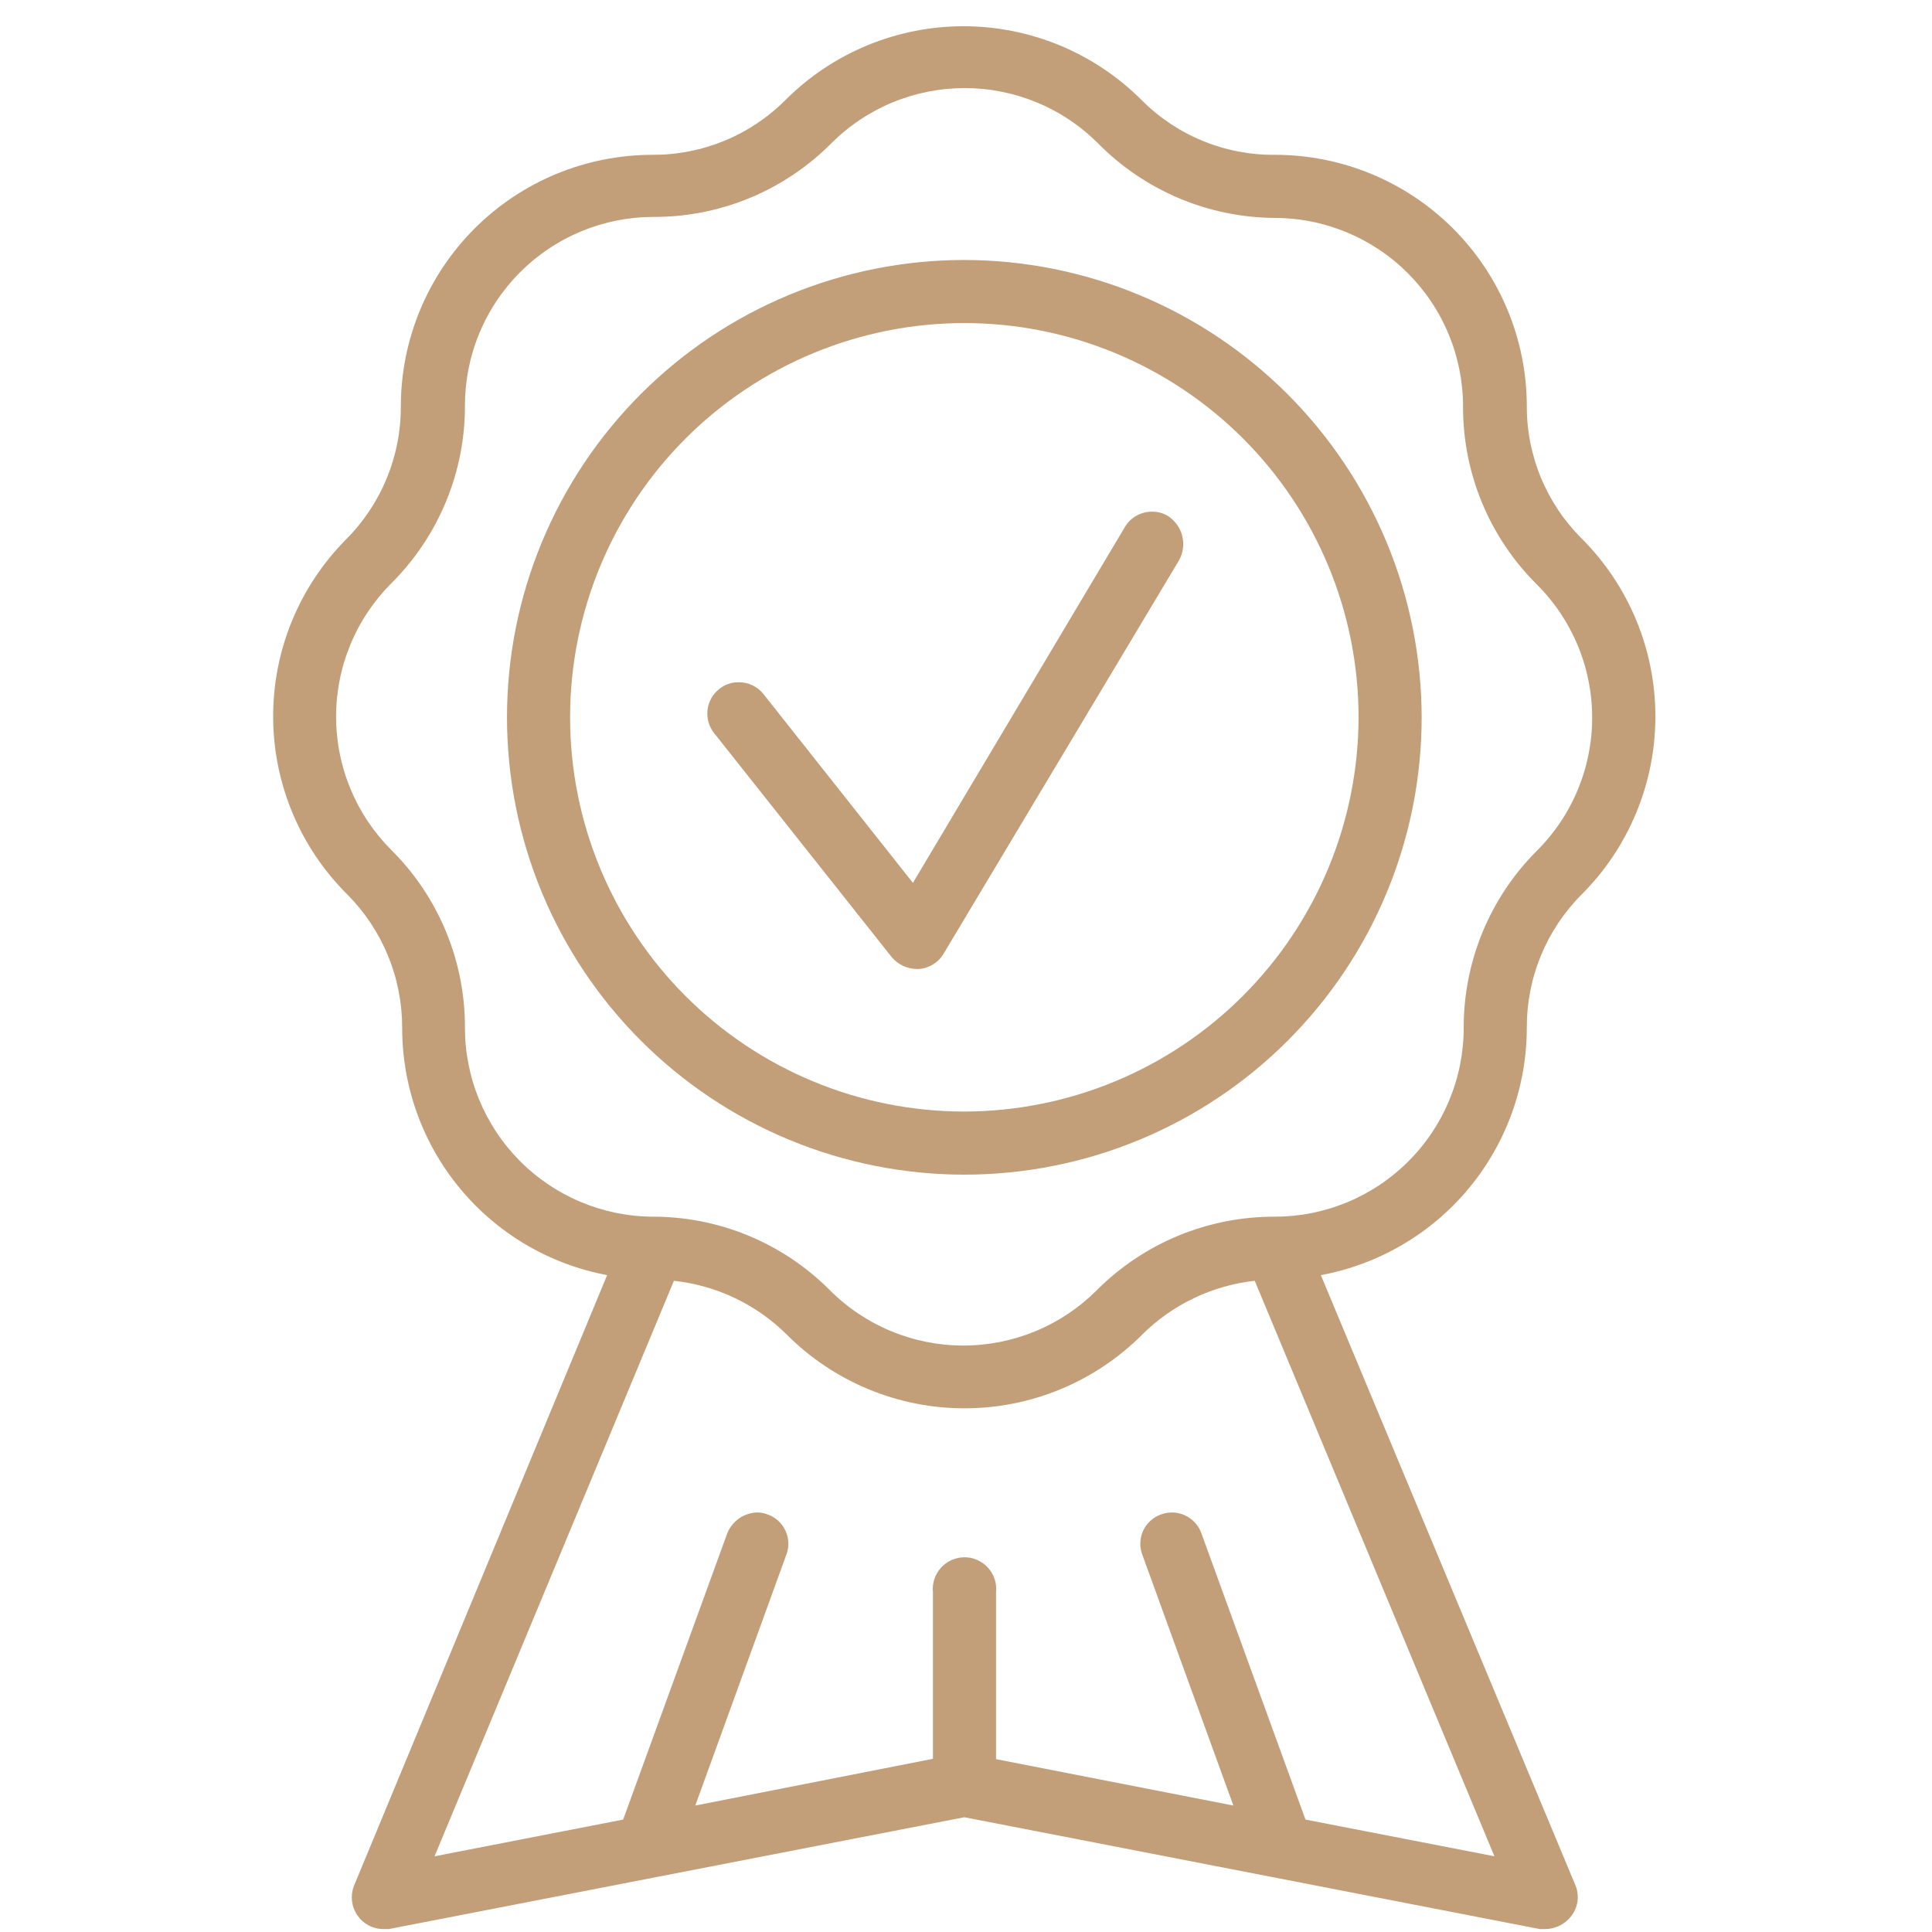
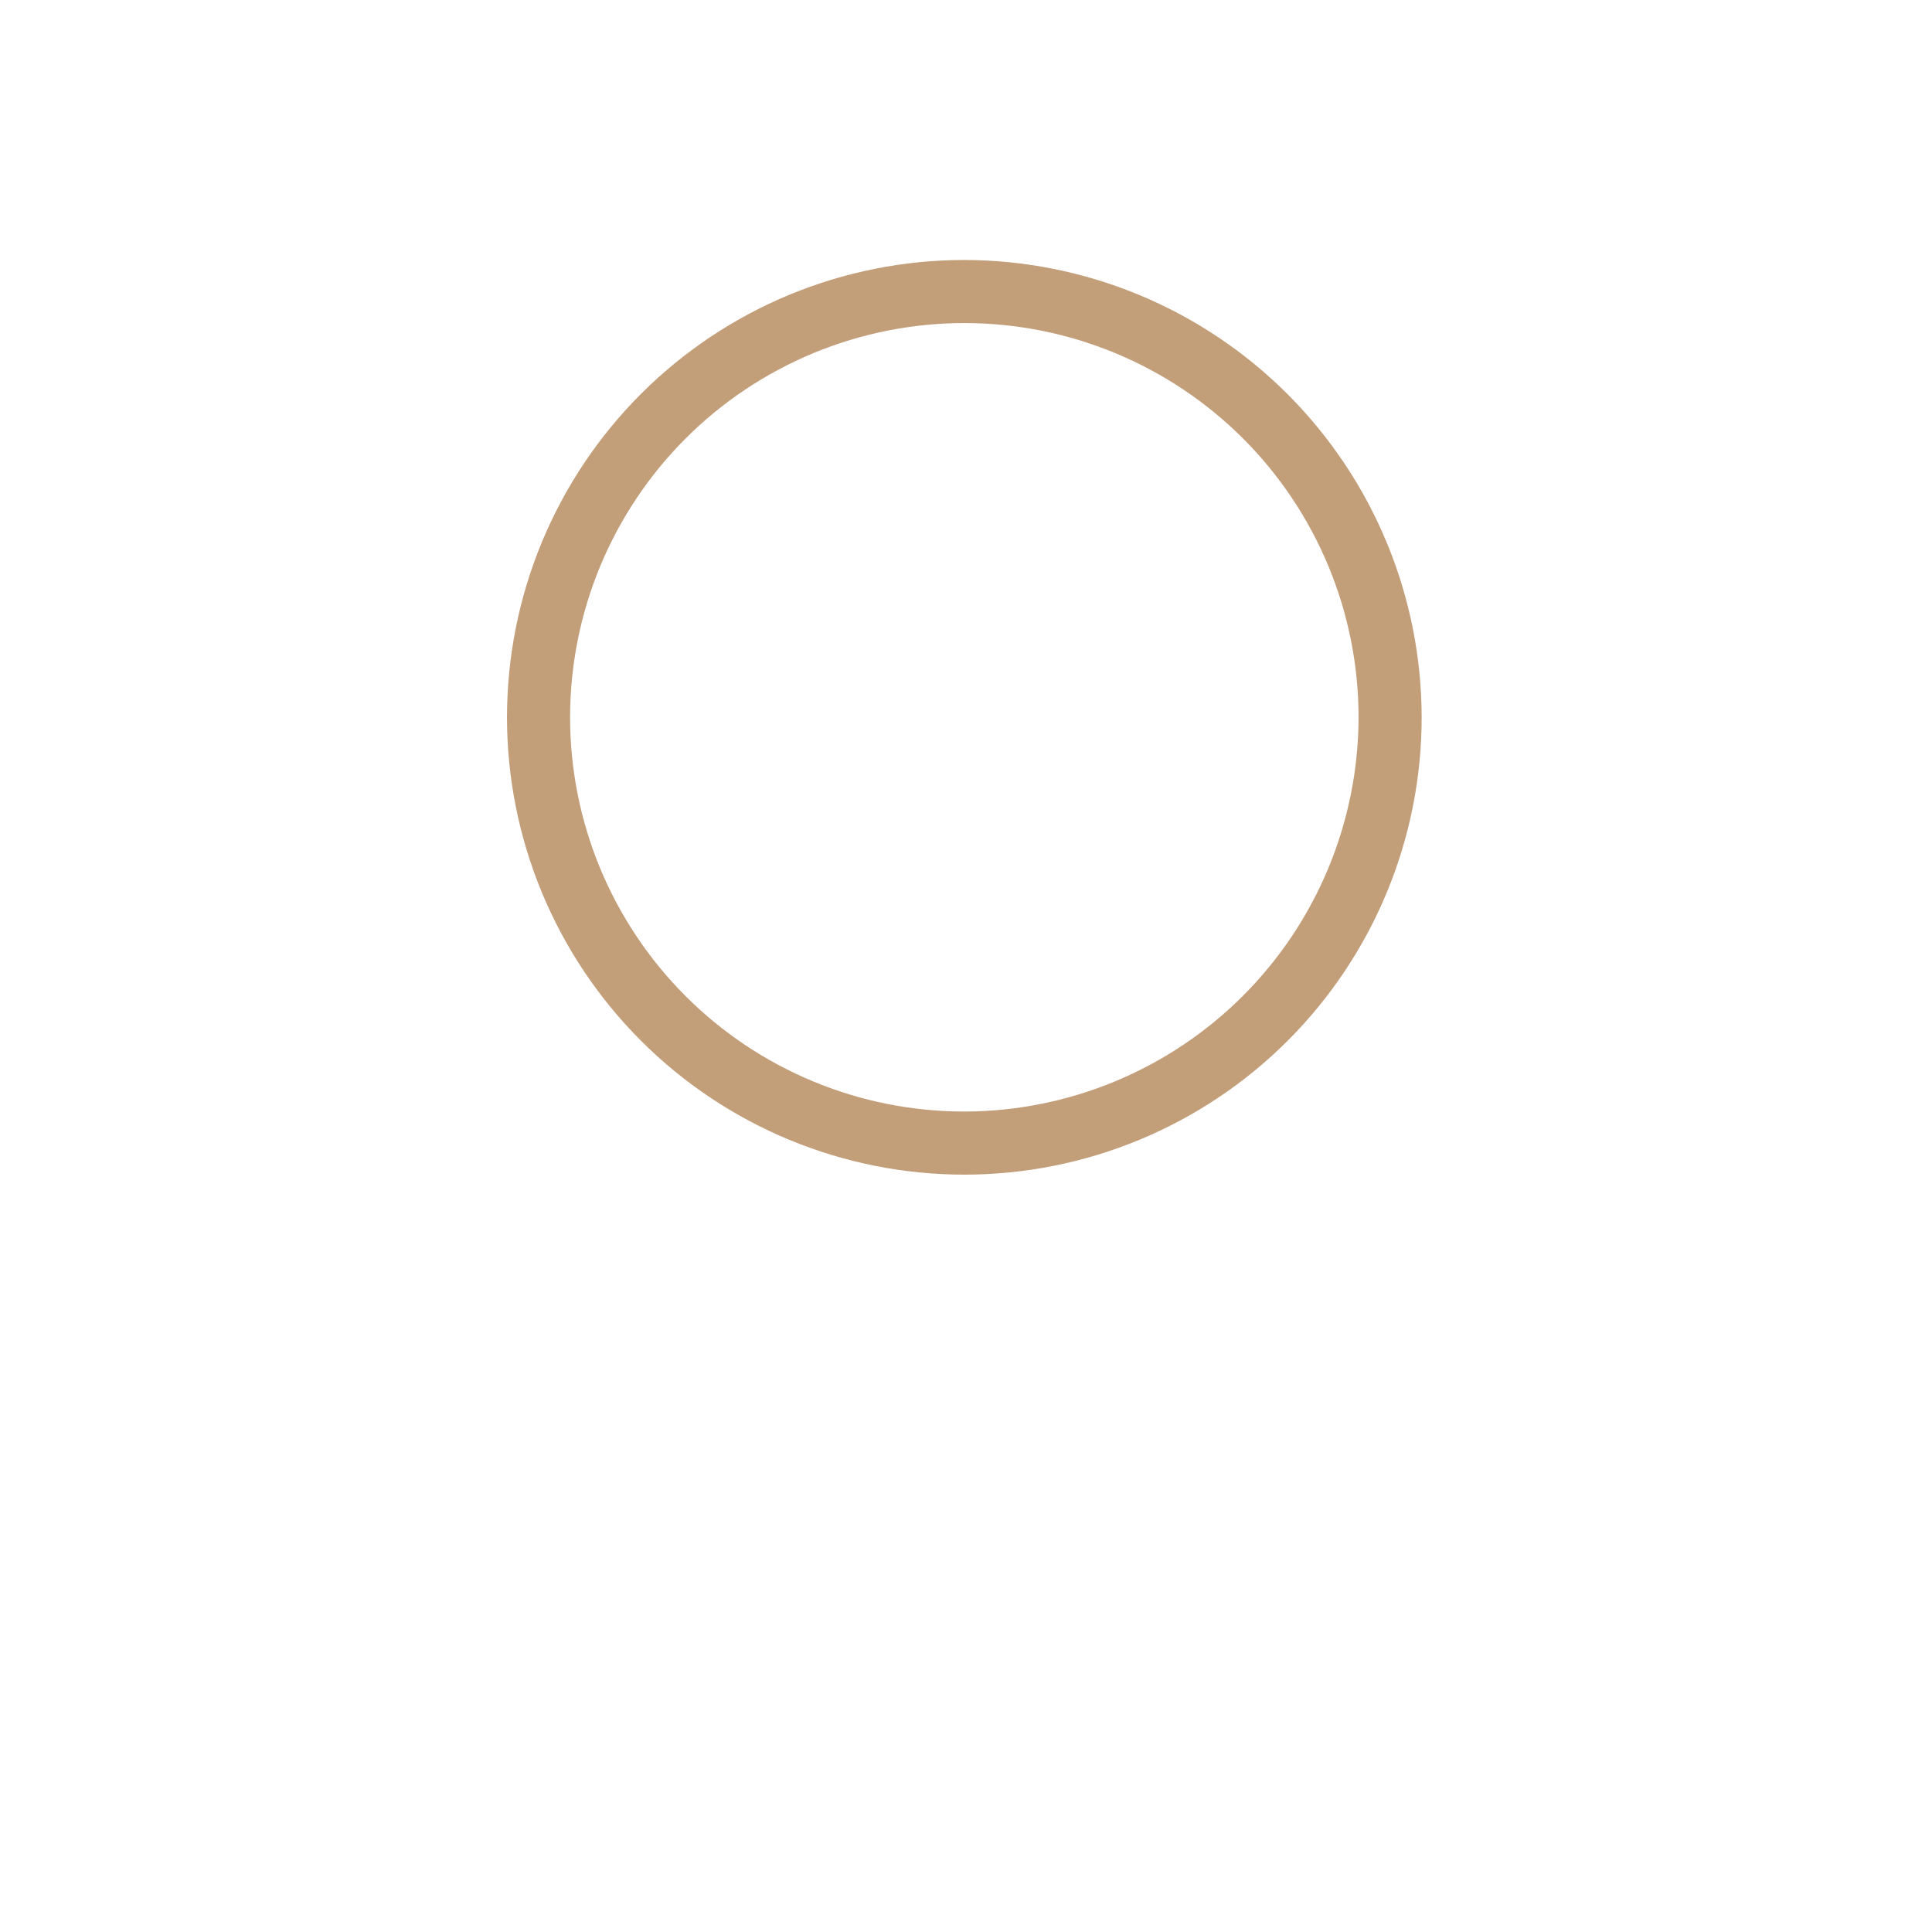
<svg xmlns="http://www.w3.org/2000/svg" width="1024" zoomAndPan="magnify" viewBox="0 0 768 768" height="1024" preserveAspectRatio="xMidYMid meet" version="1.0">
-   <path fill="#c29e79" d="M 606.93 408.551 C 606.918 406.09 607.027 403.637 607.258 401.191 C 607.492 398.742 607.844 396.312 608.312 393.902 C 608.785 391.488 609.375 389.105 610.086 386.754 C 610.793 384.398 611.617 382.086 612.555 379.812 C 613.492 377.543 614.539 375.32 615.695 373.152 C 616.852 370.984 618.113 368.879 619.48 366.832 C 620.848 364.789 622.309 362.82 623.871 360.922 C 625.434 359.023 627.082 357.203 628.824 355.469 C 629.98 354.312 631.105 353.129 632.199 351.914 C 633.297 350.703 634.363 349.465 635.398 348.199 C 636.434 346.934 637.438 345.645 638.41 344.328 C 639.383 343.016 640.324 341.68 641.23 340.32 C 642.137 338.957 643.012 337.578 643.852 336.172 C 644.691 334.77 645.496 333.348 646.266 331.906 C 647.035 330.465 647.766 329.004 648.465 327.523 C 649.164 326.047 649.824 324.551 650.449 323.039 C 651.074 321.531 651.66 320.004 652.211 318.465 C 652.762 316.926 653.273 315.371 653.746 313.809 C 654.223 312.242 654.656 310.668 655.055 309.082 C 655.449 307.496 655.809 305.902 656.125 304.297 C 656.445 302.695 656.723 301.082 656.961 299.465 C 657.203 297.848 657.402 296.227 657.562 294.602 C 657.723 292.973 657.84 291.344 657.922 289.711 C 658 288.078 658.043 286.441 658.043 284.809 C 658.043 283.172 658 281.539 657.922 279.906 C 657.84 278.273 657.723 276.645 657.562 275.016 C 657.402 273.391 657.203 271.77 656.961 270.148 C 656.723 268.531 656.445 266.922 656.125 265.32 C 655.809 263.715 655.449 262.121 655.055 260.535 C 654.656 258.949 654.223 257.375 653.746 255.809 C 653.273 254.242 652.762 252.691 652.211 251.152 C 651.66 249.613 651.074 248.086 650.449 246.578 C 649.824 245.066 649.164 243.57 648.465 242.094 C 647.766 240.613 647.035 239.152 646.266 237.711 C 645.496 236.27 644.691 234.848 643.852 233.441 C 643.012 232.039 642.137 230.66 641.23 229.297 C 640.324 227.938 639.383 226.602 638.41 225.285 C 637.438 223.973 636.434 222.684 635.398 221.418 C 634.363 220.152 633.297 218.914 632.199 217.703 C 631.105 216.488 629.98 215.305 628.824 214.148 C 627.078 212.418 625.422 210.602 623.855 208.707 C 622.289 206.812 620.82 204.844 619.449 202.801 C 618.082 200.758 616.816 198.652 615.656 196.484 C 614.5 194.316 613.449 192.094 612.512 189.82 C 611.574 187.547 610.75 185.234 610.047 182.879 C 609.34 180.523 608.75 178.137 608.281 175.723 C 607.812 173.309 607.465 170.879 607.238 168.43 C 607.012 165.98 606.91 163.527 606.93 161.066 C 606.922 159.434 606.871 157.801 606.781 156.172 C 606.695 154.539 606.566 152.914 606.398 151.289 C 606.23 149.664 606.02 148.043 605.773 146.43 C 605.527 144.816 605.238 143.207 604.914 141.605 C 604.586 140.008 604.223 138.414 603.816 136.832 C 603.414 135.25 602.969 133.68 602.488 132.117 C 602.008 130.559 601.488 129.008 600.93 127.473 C 600.375 125.938 599.781 124.418 599.148 122.91 C 598.516 121.406 597.848 119.914 597.145 118.441 C 596.441 116.969 595.699 115.512 594.922 114.074 C 594.148 112.637 593.336 111.219 592.492 109.824 C 591.648 108.426 590.77 107.047 589.855 105.695 C 588.941 104.34 587.996 103.008 587.02 101.699 C 586.043 100.391 585.031 99.109 583.992 97.848 C 582.953 96.59 581.879 95.359 580.781 94.152 C 579.68 92.945 578.547 91.766 577.391 90.613 C 576.23 89.465 575.043 88.34 573.832 87.25 C 572.617 86.156 571.379 85.094 570.113 84.062 C 568.848 83.027 567.555 82.027 566.242 81.059 C 564.926 80.09 563.59 79.152 562.227 78.25 C 560.867 77.348 559.484 76.477 558.082 75.641 C 556.68 74.805 555.258 74.004 553.812 73.238 C 552.371 72.473 550.91 71.742 549.434 71.047 C 547.953 70.352 546.461 69.691 544.949 69.07 C 543.438 68.449 541.914 67.867 540.375 67.32 C 538.836 66.773 537.285 66.262 535.723 65.793 C 534.156 65.32 532.582 64.891 530.996 64.496 C 529.41 64.102 527.816 63.746 526.215 63.43 C 524.613 63.117 523.004 62.84 521.387 62.602 C 519.773 62.367 518.152 62.168 516.523 62.012 C 514.898 61.852 513.27 61.734 511.641 61.656 C 510.008 61.578 508.375 61.543 506.742 61.543 C 504.281 61.562 501.828 61.461 499.379 61.234 C 496.934 61.008 494.5 60.66 492.086 60.191 C 489.672 59.723 487.289 59.137 484.934 58.43 C 482.578 57.723 480.262 56.898 477.988 55.961 C 475.715 55.023 473.496 53.977 471.328 52.816 C 469.156 51.656 467.051 50.391 465.012 49.023 C 462.969 47.652 461 46.184 459.102 44.617 C 457.207 43.055 455.395 41.395 453.664 39.648 C 452.504 38.496 451.32 37.367 450.109 36.273 C 448.895 35.176 447.656 34.109 446.391 33.074 C 445.125 32.039 443.836 31.035 442.523 30.062 C 441.207 29.09 439.871 28.148 438.512 27.242 C 437.152 26.336 435.77 25.461 434.367 24.621 C 432.965 23.785 431.539 22.98 430.098 22.211 C 428.656 21.441 427.195 20.707 425.719 20.008 C 424.238 19.309 422.746 18.648 421.234 18.023 C 419.723 17.398 418.199 16.812 416.656 16.262 C 415.117 15.711 413.566 15.199 412 14.727 C 410.438 14.254 408.859 13.816 407.273 13.422 C 405.688 13.023 404.094 12.668 402.492 12.348 C 400.887 12.031 399.277 11.75 397.66 11.512 C 396.043 11.27 394.422 11.07 392.793 10.91 C 391.168 10.75 389.535 10.633 387.902 10.551 C 386.27 10.473 384.637 10.43 383 10.43 C 381.367 10.43 379.734 10.473 378.102 10.551 C 376.469 10.633 374.836 10.75 373.211 10.91 C 371.582 11.07 369.961 11.27 368.344 11.512 C 366.727 11.75 365.117 12.031 363.512 12.348 C 361.91 12.668 360.312 13.023 358.727 13.422 C 357.141 13.816 355.566 14.254 354 14.727 C 352.438 15.199 350.883 15.711 349.344 16.262 C 347.805 16.812 346.281 17.398 344.77 18.023 C 343.258 18.648 341.766 19.309 340.285 20.008 C 338.809 20.707 337.348 21.441 335.902 22.211 C 334.461 22.98 333.039 23.785 331.637 24.621 C 330.234 25.461 328.852 26.336 327.492 27.242 C 326.133 28.148 324.793 29.09 323.48 30.062 C 322.164 31.035 320.875 32.039 319.613 33.074 C 318.348 34.109 317.109 35.176 315.895 36.273 C 314.684 37.367 313.496 38.496 312.34 39.648 C 310.605 41.395 308.793 43.047 306.895 44.609 C 304.996 46.176 303.027 47.641 300.984 49.008 C 298.941 50.375 296.836 51.641 294.668 52.797 C 292.5 53.957 290.277 55.004 288.004 55.941 C 285.73 56.879 283.418 57.699 281.062 58.41 C 278.711 59.117 276.324 59.703 273.91 60.176 C 271.5 60.645 269.07 60.996 266.621 61.223 C 264.172 61.453 261.719 61.559 259.262 61.543 C 257.625 61.547 255.992 61.59 254.359 61.672 C 252.727 61.754 251.098 61.875 249.473 62.039 C 247.844 62.199 246.223 62.402 244.605 62.645 C 242.988 62.883 241.379 63.164 239.777 63.484 C 238.172 63.809 236.578 64.168 234.992 64.566 C 233.41 64.965 231.832 65.402 230.27 65.875 C 228.707 66.352 227.156 66.867 225.617 67.418 C 224.078 67.969 222.555 68.559 221.043 69.188 C 219.535 69.812 218.039 70.477 216.562 71.176 C 215.086 71.875 213.625 72.609 212.184 73.383 C 210.742 74.152 209.32 74.961 207.918 75.801 C 206.52 76.641 205.137 77.516 203.777 78.426 C 202.418 79.332 201.086 80.273 199.77 81.25 C 198.457 82.223 197.172 83.23 195.906 84.266 C 194.645 85.305 193.406 86.371 192.195 87.469 C 190.984 88.566 189.801 89.695 188.645 90.848 C 187.488 92.004 186.363 93.188 185.266 94.398 C 184.164 95.609 183.098 96.848 182.062 98.113 C 181.023 99.375 180.02 100.664 179.043 101.977 C 178.07 103.289 177.129 104.625 176.219 105.984 C 175.312 107.344 174.438 108.723 173.594 110.125 C 172.754 111.527 171.949 112.949 171.176 114.391 C 170.406 115.832 169.672 117.289 168.969 118.766 C 168.27 120.246 167.605 121.738 166.98 123.25 C 166.355 124.758 165.766 126.281 165.215 127.82 C 164.66 129.359 164.148 130.91 163.672 132.477 C 163.195 134.039 162.758 135.613 162.359 137.199 C 161.961 138.785 161.602 140.379 161.281 141.98 C 160.961 143.586 160.68 145.195 160.438 146.812 C 160.195 148.426 159.996 150.051 159.832 151.676 C 159.672 153.301 159.547 154.934 159.465 156.566 C 159.383 158.199 159.34 159.832 159.34 161.465 C 159.352 163.926 159.242 166.375 159.008 168.824 C 158.777 171.27 158.426 173.699 157.953 176.113 C 157.48 178.523 156.891 180.906 156.184 183.262 C 155.477 185.617 154.652 187.93 153.715 190.203 C 152.777 192.473 151.73 194.695 150.574 196.863 C 149.414 199.031 148.156 201.137 146.789 203.18 C 145.422 205.223 143.957 207.195 142.398 209.094 C 140.836 210.992 139.184 212.809 137.445 214.547 C 136.297 215.703 135.18 216.891 134.09 218.102 C 133.004 219.316 131.945 220.555 130.918 221.82 C 129.887 223.086 128.891 224.375 127.926 225.691 C 126.961 227.004 126.031 228.34 125.133 229.703 C 124.23 231.062 123.367 232.441 122.535 233.844 C 121.703 235.246 120.906 236.668 120.145 238.109 C 119.383 239.551 118.656 241.012 117.969 242.488 C 117.277 243.965 116.625 245.457 116.008 246.965 C 115.391 248.473 114.809 249.996 114.266 251.535 C 113.723 253.07 113.219 254.621 112.754 256.184 C 112.285 257.746 111.859 259.32 111.469 260.902 C 111.078 262.484 110.73 264.074 110.418 265.676 C 110.105 267.277 109.836 268.883 109.602 270.496 C 109.367 272.109 109.176 273.73 109.023 275.352 C 108.871 276.977 108.754 278.602 108.684 280.23 C 108.609 281.859 108.574 283.488 108.582 285.117 C 108.586 286.746 108.633 288.375 108.719 290.004 C 108.805 291.633 108.93 293.258 109.098 294.879 C 109.262 296.5 109.469 298.117 109.711 299.73 C 109.957 301.34 110.242 302.945 110.562 304.543 C 110.887 306.141 111.25 307.73 111.652 309.309 C 112.055 310.891 112.492 312.461 112.973 314.02 C 113.449 315.578 113.965 317.121 114.52 318.656 C 115.074 320.188 115.664 321.707 116.293 323.211 C 116.922 324.715 117.586 326.203 118.289 327.676 C 118.988 329.148 119.727 330.602 120.5 332.035 C 121.273 333.473 122.078 334.887 122.922 336.281 C 123.762 337.68 124.641 339.055 125.547 340.406 C 126.457 341.758 127.398 343.09 128.375 344.395 C 129.348 345.703 130.355 346.984 131.391 348.242 C 132.43 349.5 133.496 350.73 134.594 351.938 C 135.691 353.141 136.82 354.32 137.977 355.469 C 141.453 358.957 144.559 362.75 147.289 366.852 C 150.023 370.949 152.328 375.277 154.207 379.832 C 156.082 384.383 157.5 389.078 158.453 393.91 C 159.406 398.742 159.879 403.621 159.871 408.551 C 159.867 411.438 159.988 414.32 160.234 417.195 C 160.48 420.074 160.852 422.934 161.344 425.781 C 161.84 428.625 162.457 431.445 163.195 434.234 C 163.934 437.027 164.793 439.781 165.77 442.5 C 166.746 445.219 167.84 447.887 169.051 450.508 C 170.258 453.133 171.578 455.699 173.012 458.207 C 174.441 460.715 175.98 463.156 177.621 465.531 C 179.266 467.906 181.008 470.203 182.852 472.426 C 184.695 474.652 186.629 476.789 188.656 478.848 C 190.684 480.902 192.797 482.867 194.996 484.738 C 197.195 486.613 199.469 488.387 201.824 490.062 C 204.176 491.738 206.594 493.309 209.082 494.773 C 211.57 496.238 214.117 497.594 216.727 498.84 C 219.332 500.082 221.984 501.211 224.688 502.227 C 227.395 503.242 230.137 504.137 232.918 504.914 C 235.699 505.691 238.508 506.344 241.348 506.879 L 140.629 749.848 C 140.453 750.316 140.309 750.797 140.191 751.281 C 140.074 751.77 139.988 752.262 139.93 752.758 C 139.871 753.254 139.844 753.754 139.844 754.254 C 139.844 754.754 139.875 755.254 139.934 755.75 C 139.996 756.246 140.086 756.738 140.203 757.227 C 140.324 757.711 140.469 758.191 140.645 758.66 C 140.824 759.129 141.023 759.582 141.254 760.027 C 141.484 760.473 141.742 760.902 142.023 761.316 C 142.305 761.73 142.609 762.125 142.938 762.504 C 143.266 762.883 143.617 763.238 143.988 763.574 C 144.359 763.91 144.75 764.223 145.156 764.512 C 145.566 764.801 145.988 765.066 146.43 765.305 C 146.867 765.543 147.32 765.758 147.785 765.941 C 148.25 766.129 148.727 766.285 149.211 766.414 C 149.695 766.543 150.184 766.641 150.68 766.711 C 151.176 766.781 151.672 766.82 152.172 766.832 L 154.562 766.832 L 383.332 722.379 L 612.105 766.832 L 614.492 766.832 C 616.363 766.777 618.141 766.344 619.828 765.535 C 621.516 764.727 622.965 763.609 624.18 762.188 C 624.957 761.289 625.59 760.301 626.082 759.215 C 626.574 758.133 626.902 757.004 627.066 755.828 C 627.23 754.652 627.227 753.473 627.051 752.301 C 626.875 751.125 626.539 749.996 626.039 748.918 L 525.055 506.879 C 527.898 506.352 530.719 505.703 533.508 504.934 C 536.297 504.164 539.047 503.273 541.762 502.266 C 544.473 501.254 547.137 500.133 549.75 498.891 C 552.367 497.652 554.922 496.301 557.418 494.836 C 559.918 493.375 562.348 491.809 564.707 490.137 C 567.07 488.465 569.355 486.691 571.562 484.82 C 573.77 482.949 575.895 480.984 577.93 478.93 C 579.969 476.875 581.914 474.734 583.766 472.512 C 585.617 470.289 587.367 467.988 589.02 465.613 C 590.672 463.234 592.219 460.793 593.66 458.281 C 595.098 455.773 596.43 453.203 597.645 450.578 C 598.863 447.953 599.965 445.281 600.949 442.559 C 601.934 439.84 602.801 437.082 603.547 434.285 C 604.293 431.488 604.918 428.664 605.418 425.812 C 605.918 422.965 606.297 420.098 606.547 417.215 C 606.801 414.332 606.926 411.441 606.93 408.551 Z M 506.742 483.656 C 503.469 483.645 500.199 483.797 496.938 484.109 C 493.68 484.422 490.441 484.895 487.23 485.527 C 484.016 486.156 480.84 486.945 477.703 487.891 C 474.57 488.836 471.488 489.934 468.461 491.184 C 465.434 492.434 462.477 493.828 459.586 495.371 C 456.695 496.914 453.891 498.594 451.164 500.41 C 448.441 502.23 445.812 504.18 443.281 506.258 C 440.75 508.336 438.328 510.531 436.016 512.848 C 435.145 513.719 434.258 514.566 433.348 515.395 C 432.438 516.219 431.508 517.023 430.559 517.805 C 429.609 518.586 428.645 519.344 427.656 520.074 C 426.672 520.809 425.668 521.516 424.645 522.199 C 423.625 522.883 422.586 523.543 421.535 524.176 C 420.48 524.809 419.41 525.414 418.328 525.992 C 417.246 526.574 416.148 527.129 415.035 527.652 C 413.926 528.18 412.805 528.68 411.668 529.148 C 410.535 529.621 409.387 530.062 408.23 530.477 C 407.074 530.891 405.906 531.277 404.73 531.637 C 403.555 531.992 402.371 532.32 401.18 532.621 C 399.988 532.918 398.789 533.188 397.586 533.43 C 396.379 533.668 395.168 533.879 393.953 534.059 C 392.738 534.238 391.52 534.391 390.297 534.512 C 389.07 534.633 387.848 534.723 386.621 534.781 C 385.391 534.844 384.164 534.875 382.934 534.875 C 381.707 534.875 380.477 534.844 379.25 534.781 C 378.023 534.723 376.797 534.633 375.574 534.512 C 374.352 534.391 373.133 534.238 371.918 534.059 C 370.703 533.879 369.492 533.668 368.285 533.43 C 367.082 533.188 365.883 532.918 364.691 532.621 C 363.5 532.32 362.312 531.992 361.137 531.637 C 359.961 531.277 358.797 530.891 357.641 530.477 C 356.484 530.062 355.336 529.621 354.203 529.148 C 353.066 528.68 351.945 528.18 350.832 527.652 C 349.723 527.129 348.625 526.574 347.543 525.992 C 346.457 525.414 345.391 524.809 344.336 524.176 C 343.285 523.543 342.246 522.883 341.227 522.199 C 340.203 521.516 339.199 520.809 338.215 520.074 C 337.227 519.344 336.258 518.586 335.309 517.805 C 334.359 517.023 333.434 516.219 332.523 515.395 C 331.613 514.566 330.723 513.719 329.855 512.848 C 327.551 510.531 325.133 508.332 322.609 506.254 C 320.082 504.176 317.461 502.227 314.746 500.406 C 312.027 498.59 309.227 496.91 306.344 495.367 C 303.457 493.824 300.504 492.43 297.484 491.18 C 294.461 489.93 291.387 488.832 288.254 487.887 C 285.125 486.941 281.953 486.152 278.746 485.52 C 275.535 484.891 272.305 484.418 269.051 484.105 C 265.793 483.793 262.531 483.645 259.262 483.656 C 258.039 483.645 256.816 483.605 255.598 483.535 C 254.375 483.465 253.16 483.363 251.945 483.234 C 250.727 483.105 249.516 482.945 248.309 482.754 C 247.102 482.566 245.898 482.348 244.703 482.102 C 243.504 481.852 242.316 481.574 241.133 481.27 C 239.949 480.965 238.773 480.629 237.605 480.266 C 236.438 479.902 235.281 479.512 234.133 479.094 C 232.984 478.672 231.848 478.227 230.723 477.75 C 229.598 477.273 228.48 476.773 227.379 476.242 C 226.277 475.711 225.191 475.156 224.117 474.574 C 223.043 473.992 221.984 473.383 220.938 472.746 C 219.895 472.113 218.863 471.453 217.852 470.77 C 216.84 470.086 215.844 469.375 214.867 468.641 C 213.887 467.91 212.93 467.152 211.988 466.371 C 211.047 465.594 210.125 464.789 209.223 463.965 C 208.32 463.141 207.441 462.293 206.582 461.426 C 205.719 460.555 204.883 459.668 204.062 458.758 C 203.246 457.848 202.453 456.922 201.68 455.973 C 200.91 455.027 200.16 454.059 199.438 453.074 C 198.711 452.09 198.012 451.09 197.336 450.07 C 196.66 449.051 196.012 448.016 195.387 446.969 C 194.762 445.918 194.16 444.852 193.586 443.773 C 193.016 442.691 192.469 441.602 191.949 440.492 C 191.43 439.387 190.938 438.27 190.469 437.141 C 190.004 436.008 189.566 434.867 189.16 433.715 C 188.75 432.562 188.367 431.402 188.016 430.234 C 187.66 429.062 187.336 427.883 187.043 426.699 C 186.746 425.512 186.48 424.32 186.242 423.121 C 186.008 421.922 185.801 420.719 185.621 419.508 C 185.441 418.301 185.293 417.086 185.176 415.871 C 185.055 414.652 184.965 413.434 184.906 412.215 C 184.848 410.992 184.816 409.77 184.816 408.551 C 184.828 405.277 184.68 402.016 184.367 398.762 C 184.055 395.504 183.582 392.273 182.953 389.062 C 182.32 385.855 181.531 382.688 180.586 379.555 C 179.641 376.426 178.543 373.348 177.293 370.324 C 176.043 367.305 174.648 364.352 173.105 361.469 C 171.566 358.582 169.883 355.781 168.066 353.066 C 166.246 350.348 164.297 347.727 162.219 345.203 C 160.141 342.676 157.941 340.262 155.625 337.953 C 154.754 337.086 153.906 336.195 153.078 335.289 C 152.254 334.379 151.449 333.449 150.668 332.5 C 149.887 331.551 149.133 330.582 148.398 329.598 C 147.664 328.609 146.957 327.605 146.273 326.586 C 145.59 325.562 144.93 324.527 144.301 323.473 C 143.668 322.418 143.059 321.352 142.48 320.266 C 141.898 319.184 141.348 318.086 140.82 316.977 C 140.293 315.867 139.797 314.742 139.324 313.609 C 138.855 312.473 138.41 311.328 137.996 310.172 C 137.582 309.012 137.195 307.848 136.84 306.672 C 136.48 305.496 136.152 304.312 135.855 303.121 C 135.555 301.926 135.285 300.73 135.047 299.523 C 134.805 298.32 134.594 297.109 134.414 295.895 C 134.234 294.676 134.082 293.457 133.961 292.234 C 133.84 291.012 133.75 289.785 133.691 288.559 C 133.629 287.332 133.602 286.105 133.602 284.875 C 133.602 283.645 133.629 282.418 133.691 281.191 C 133.75 279.961 133.84 278.738 133.961 277.516 C 134.082 276.293 134.234 275.074 134.414 273.855 C 134.594 272.641 134.805 271.43 135.047 270.227 C 135.285 269.02 135.555 267.82 135.855 266.629 C 136.152 265.438 136.48 264.254 136.84 263.078 C 137.195 261.902 137.582 260.734 137.996 259.578 C 138.41 258.422 138.855 257.277 139.324 256.141 C 139.797 255.008 140.293 253.883 140.82 252.773 C 141.348 251.664 141.898 250.566 142.48 249.48 C 143.059 248.398 143.668 247.332 144.301 246.277 C 144.93 245.223 145.59 244.188 146.273 243.164 C 146.957 242.145 147.664 241.141 148.398 240.152 C 149.133 239.168 149.887 238.199 150.668 237.25 C 151.449 236.301 152.254 235.371 153.078 234.461 C 153.906 233.551 154.754 232.664 155.625 231.797 C 157.945 229.484 160.145 227.062 162.227 224.531 C 164.305 222.004 166.258 219.375 168.078 216.652 C 169.898 213.93 171.578 211.125 173.121 208.234 C 174.664 205.344 176.059 202.387 177.309 199.359 C 178.559 196.328 179.656 193.246 180.602 190.113 C 181.547 186.977 182.332 183.801 182.965 180.586 C 183.594 177.371 184.062 174.133 184.375 170.871 C 184.684 167.613 184.832 164.344 184.816 161.066 C 184.82 159.844 184.852 158.617 184.914 157.395 C 184.977 156.168 185.07 154.949 185.191 153.727 C 185.312 152.508 185.465 151.293 185.645 150.082 C 185.828 148.867 186.039 147.66 186.281 146.461 C 186.523 145.258 186.793 144.062 187.09 142.875 C 187.391 141.688 187.719 140.504 188.078 139.332 C 188.434 138.16 188.82 137 189.234 135.844 C 189.648 134.691 190.094 133.551 190.562 132.418 C 191.031 131.285 191.531 130.164 192.055 129.059 C 192.582 127.953 193.133 126.859 193.715 125.777 C 194.293 124.695 194.898 123.633 195.527 122.582 C 196.16 121.531 196.816 120.496 197.5 119.477 C 198.18 118.461 198.887 117.457 199.617 116.477 C 200.352 115.492 201.105 114.527 201.883 113.578 C 202.66 112.633 203.461 111.707 204.285 110.797 C 205.109 109.891 205.957 109.004 206.824 108.141 C 207.691 107.273 208.578 106.43 209.488 105.605 C 210.398 104.785 211.324 103.984 212.273 103.207 C 213.223 102.43 214.188 101.68 215.172 100.949 C 216.156 100.219 217.16 99.516 218.18 98.836 C 219.199 98.152 220.234 97.5 221.285 96.871 C 222.336 96.238 223.402 95.637 224.484 95.059 C 225.566 94.48 226.66 93.934 227.77 93.41 C 228.879 92.887 230 92.391 231.129 91.922 C 232.262 91.453 233.406 91.012 234.562 90.598 C 235.715 90.188 236.879 89.805 238.051 89.449 C 239.223 89.094 240.406 88.766 241.594 88.469 C 242.785 88.172 243.98 87.902 245.18 87.664 C 246.383 87.426 247.59 87.215 248.805 87.035 C 250.016 86.855 251.23 86.707 252.449 86.586 C 253.672 86.465 254.895 86.375 256.117 86.316 C 257.34 86.258 258.566 86.227 259.793 86.227 C 263.062 86.238 266.324 86.086 269.578 85.777 C 272.836 85.465 276.066 84.992 279.277 84.359 C 282.484 83.73 285.656 82.941 288.785 81.996 C 291.914 81.051 294.992 79.953 298.016 78.703 C 301.035 77.453 303.988 76.059 306.875 74.516 C 309.758 72.973 312.559 71.293 315.277 69.473 C 317.992 67.656 320.613 65.707 323.141 63.629 C 325.664 61.547 328.078 59.352 330.387 57.031 C 331.254 56.164 332.145 55.316 333.055 54.488 C 333.961 53.66 334.891 52.859 335.84 52.078 C 336.789 51.297 337.758 50.539 338.746 49.809 C 339.73 49.074 340.734 48.367 341.754 47.684 C 342.777 47 343.812 46.34 344.867 45.707 C 345.922 45.074 346.988 44.469 348.074 43.887 C 349.156 43.309 350.254 42.754 351.363 42.23 C 352.473 41.703 353.598 41.203 354.734 40.734 C 355.867 40.262 357.012 39.82 358.172 39.406 C 359.328 38.992 360.492 38.605 361.668 38.246 C 362.844 37.891 364.027 37.562 365.223 37.262 C 366.414 36.965 367.613 36.695 368.816 36.453 C 370.023 36.215 371.234 36.004 372.449 35.824 C 373.664 35.641 374.883 35.492 376.105 35.371 C 377.328 35.25 378.555 35.16 379.781 35.098 C 381.008 35.039 382.238 35.008 383.465 35.008 C 384.695 35.008 385.922 35.039 387.148 35.098 C 388.379 35.16 389.602 35.25 390.824 35.371 C 392.051 35.492 393.27 35.641 394.484 35.824 C 395.699 36.004 396.91 36.215 398.113 36.453 C 399.32 36.695 400.52 36.965 401.711 37.262 C 402.902 37.562 404.086 37.891 405.262 38.246 C 406.438 38.605 407.605 38.992 408.762 39.406 C 409.918 39.82 411.062 40.262 412.199 40.734 C 413.336 41.203 414.457 41.703 415.566 42.23 C 416.68 42.754 417.773 43.309 418.859 43.887 C 419.941 44.469 421.012 45.074 422.062 45.707 C 423.117 46.34 424.156 47 425.176 47.684 C 426.199 48.367 427.199 49.074 428.188 49.809 C 429.172 50.539 430.141 51.297 431.09 52.078 C 432.039 52.859 432.969 53.66 433.879 54.488 C 434.789 55.316 435.676 56.164 436.547 57.031 C 438.836 59.352 441.234 61.555 443.742 63.637 C 446.246 65.723 448.852 67.676 451.551 69.504 C 454.25 71.332 457.031 73.023 459.895 74.578 C 462.762 76.133 465.695 77.543 468.699 78.812 C 471.703 80.078 474.762 81.191 477.875 82.16 C 480.988 83.125 484.145 83.934 487.336 84.59 C 490.531 85.246 493.746 85.746 496.988 86.086 C 500.23 86.426 503.48 86.605 506.742 86.625 C 507.965 86.625 509.191 86.66 510.414 86.719 C 511.637 86.781 512.855 86.875 514.074 86.996 C 515.293 87.117 516.508 87.27 517.719 87.453 C 518.93 87.633 520.133 87.844 521.332 88.086 C 522.535 88.324 523.727 88.594 524.914 88.895 C 526.102 89.191 527.281 89.52 528.453 89.875 C 529.625 90.234 530.785 90.617 531.938 91.031 C 533.09 91.445 534.23 91.887 535.363 92.355 C 536.492 92.824 537.609 93.324 538.719 93.848 C 539.824 94.371 540.918 94.922 541.996 95.5 C 543.074 96.078 544.141 96.684 545.191 97.312 C 546.238 97.941 547.273 98.598 548.289 99.277 C 549.309 99.957 550.309 100.664 551.293 101.395 C 552.273 102.121 553.238 102.875 554.184 103.652 C 555.133 104.43 556.059 105.23 556.965 106.051 C 557.871 106.875 558.758 107.719 559.625 108.582 C 560.488 109.449 561.332 110.336 562.156 111.242 C 562.977 112.148 563.777 113.078 564.555 114.023 C 565.332 114.969 566.086 115.934 566.816 116.918 C 567.543 117.898 568.25 118.898 568.93 119.918 C 569.609 120.934 570.266 121.969 570.895 123.02 C 571.527 124.066 572.129 125.133 572.707 126.211 C 573.285 127.293 573.836 128.383 574.359 129.492 C 574.887 130.598 575.383 131.715 575.852 132.848 C 576.32 133.977 576.762 135.117 577.176 136.27 C 577.59 137.422 577.977 138.586 578.332 139.754 C 578.688 140.926 579.016 142.105 579.316 143.293 C 579.613 144.48 579.883 145.672 580.125 146.875 C 580.363 148.074 580.574 149.281 580.758 150.492 C 580.938 151.703 581.09 152.918 581.211 154.133 C 581.332 155.352 581.426 156.574 581.488 157.797 C 581.551 159.02 581.582 160.242 581.582 161.465 C 581.57 164.742 581.719 168.008 582.027 171.27 C 582.336 174.531 582.809 177.77 583.438 180.984 C 584.066 184.199 584.855 187.375 585.801 190.508 C 586.746 193.645 587.84 196.727 589.09 199.758 C 590.34 202.785 591.738 205.742 593.281 208.633 C 594.824 211.523 596.504 214.328 598.324 217.051 C 600.145 219.773 602.094 222.402 604.176 224.93 C 606.258 227.461 608.457 229.883 610.777 232.195 C 611.652 233.059 612.504 233.945 613.332 234.855 C 614.164 235.762 614.973 236.688 615.754 237.637 C 616.539 238.586 617.301 239.551 618.035 240.535 C 618.773 241.52 619.484 242.523 620.172 243.543 C 620.859 244.566 621.52 245.602 622.156 246.656 C 622.793 247.707 623.402 248.777 623.984 249.859 C 624.566 250.941 625.125 252.039 625.652 253.148 C 626.184 254.258 626.684 255.383 627.156 256.52 C 627.629 257.652 628.074 258.801 628.492 259.957 C 628.91 261.113 629.297 262.281 629.656 263.457 C 630.016 264.633 630.344 265.82 630.645 267.012 C 630.945 268.203 631.219 269.402 631.461 270.609 C 631.699 271.816 631.91 273.027 632.094 274.246 C 632.273 275.461 632.426 276.68 632.547 277.906 C 632.668 279.129 632.762 280.355 632.82 281.586 C 632.883 282.812 632.91 284.043 632.91 285.273 C 632.91 286.504 632.883 287.73 632.82 288.961 C 632.762 290.191 632.668 291.414 632.547 292.641 C 632.426 293.863 632.273 295.086 632.094 296.301 C 631.91 297.52 631.699 298.73 631.461 299.934 C 631.219 301.141 630.945 302.34 630.645 303.535 C 630.344 304.727 630.016 305.91 629.656 307.086 C 629.297 308.266 628.91 309.43 628.492 310.59 C 628.074 311.746 627.629 312.891 627.156 314.027 C 626.684 315.164 626.184 316.285 625.652 317.398 C 625.125 318.508 624.566 319.605 623.984 320.688 C 623.402 321.77 622.793 322.84 622.156 323.891 C 621.52 324.945 620.859 325.98 620.172 327 C 619.484 328.023 618.773 329.023 618.035 330.008 C 617.301 330.996 616.539 331.961 615.754 332.91 C 614.973 333.855 614.164 334.785 613.332 335.691 C 612.504 336.598 611.652 337.484 610.777 338.352 C 608.484 340.652 606.309 343.062 604.25 345.574 C 602.191 348.09 600.266 350.699 598.465 353.402 C 596.664 356.109 595 358.895 593.473 361.762 C 591.945 364.633 590.562 367.566 589.324 370.57 C 588.09 373.574 587 376.633 586.062 379.742 C 585.125 382.855 584.344 386.004 583.715 389.191 C 583.09 392.379 582.617 395.59 582.305 398.824 C 581.996 402.059 581.844 405.301 581.848 408.551 C 581.848 409.777 581.82 411.008 581.758 412.234 C 581.699 413.461 581.609 414.688 581.488 415.91 C 581.367 417.133 581.215 418.355 581.035 419.57 C 580.855 420.785 580.645 421.996 580.406 423.203 C 580.164 424.406 579.898 425.605 579.598 426.797 C 579.301 427.992 578.973 429.176 578.613 430.352 C 578.258 431.527 577.871 432.695 577.457 433.852 C 577.043 435.008 576.602 436.156 576.133 437.293 C 575.66 438.426 575.164 439.551 574.637 440.66 C 574.113 441.773 573.559 442.871 572.98 443.953 C 572.402 445.039 571.797 446.105 571.164 447.16 C 570.531 448.215 569.875 449.254 569.191 450.277 C 568.508 451.297 567.801 452.305 567.07 453.289 C 566.336 454.277 565.582 455.246 564.801 456.195 C 564.02 457.148 563.219 458.078 562.395 458.988 C 561.566 459.898 560.719 460.789 559.852 461.656 C 558.98 462.527 558.09 463.375 557.18 464.199 C 556.27 465.023 555.34 465.828 554.391 466.609 C 553.438 467.387 552.469 468.145 551.484 468.875 C 550.496 469.609 549.492 470.316 548.469 471 C 547.445 471.68 546.41 472.34 545.355 472.969 C 544.301 473.602 543.23 474.207 542.148 474.789 C 541.062 475.367 539.965 475.918 538.855 476.445 C 537.742 476.969 536.621 477.469 535.484 477.938 C 534.348 478.41 533.203 478.852 532.043 479.266 C 530.887 479.68 529.723 480.066 528.543 480.422 C 527.367 480.777 526.184 481.105 524.992 481.406 C 523.801 481.703 522.602 481.973 521.395 482.211 C 520.188 482.453 518.977 482.664 517.762 482.844 C 516.547 483.023 515.328 483.172 514.105 483.293 C 512.879 483.414 511.656 483.504 510.426 483.566 C 509.199 483.625 507.973 483.656 506.742 483.656 Z M 370.859 632.809 L 370.859 699.156 L 276.379 717.734 L 312.605 617.945 C 312.891 617.18 313.098 616.395 313.227 615.586 C 313.352 614.777 313.402 613.965 313.367 613.148 C 313.336 612.332 313.223 611.527 313.027 610.734 C 312.836 609.938 312.566 609.172 312.219 608.43 C 311.875 607.688 311.457 606.988 310.973 606.332 C 310.488 605.672 309.945 605.07 309.34 604.52 C 308.734 603.969 308.082 603.484 307.383 603.062 C 306.68 602.645 305.945 602.297 305.176 602.023 C 303.809 601.5 302.391 601.234 300.93 601.227 C 299.652 601.27 298.41 601.496 297.199 601.898 C 295.988 602.305 294.859 602.871 293.809 603.598 C 292.762 604.328 291.84 605.191 291.043 606.188 C 290.242 607.184 289.602 608.273 289.117 609.453 L 247.715 723.309 L 172.742 737.906 L 267.887 509.133 C 272.09 509.586 276.227 510.391 280.297 511.543 C 284.367 512.695 288.312 514.18 292.129 516 C 295.949 517.82 299.586 519.945 303.047 522.379 C 306.504 524.812 309.734 527.52 312.738 530.5 C 313.895 531.656 315.078 532.785 316.285 533.887 C 317.496 534.988 318.734 536.059 320 537.098 C 321.262 538.137 322.551 539.145 323.863 540.121 C 325.176 541.098 326.512 542.039 327.871 542.949 C 329.23 543.859 330.613 544.738 332.016 545.578 C 333.418 546.422 334.84 547.23 336.281 548 C 337.723 548.773 339.184 549.512 340.664 550.211 C 342.141 550.91 343.637 551.574 345.148 552.203 C 346.656 552.832 348.184 553.418 349.723 553.973 C 351.262 554.523 352.816 555.039 354.383 555.516 C 355.945 555.988 357.523 556.426 359.109 556.824 C 360.695 557.223 362.293 557.582 363.898 557.902 C 365.5 558.223 367.113 558.5 368.73 558.742 C 370.348 558.984 371.973 559.184 373.602 559.344 C 375.23 559.504 376.859 559.625 378.496 559.707 C 380.129 559.785 381.762 559.824 383.398 559.824 C 385.035 559.824 386.672 559.785 388.305 559.707 C 389.938 559.625 391.57 559.504 393.199 559.344 C 394.828 559.184 396.449 558.984 398.066 558.742 C 399.688 558.5 401.297 558.223 402.902 557.902 C 404.508 557.582 406.102 557.223 407.688 556.824 C 409.277 556.426 410.852 555.988 412.418 555.516 C 413.984 555.039 415.535 554.523 417.074 553.973 C 418.617 553.418 420.141 552.832 421.652 552.203 C 423.164 551.574 424.66 550.91 426.137 550.211 C 427.617 549.512 429.074 548.773 430.52 548 C 431.961 547.23 433.383 546.422 434.785 545.578 C 436.188 544.738 437.566 543.859 438.926 542.949 C 440.285 542.039 441.625 541.098 442.938 540.121 C 444.25 539.145 445.539 538.137 446.801 537.098 C 448.062 536.059 449.301 534.988 450.512 533.887 C 451.723 532.785 452.906 531.656 454.062 530.5 C 457.055 527.527 460.277 524.824 463.723 522.395 C 467.172 519.965 470.801 517.84 474.609 516.02 C 478.414 514.203 482.348 512.715 486.402 511.559 C 490.461 510.402 494.586 509.594 498.781 509.133 L 594.059 737.906 L 518.949 723.309 L 477.547 609.453 C 477.332 608.855 477.07 608.277 476.77 607.723 C 476.465 607.164 476.117 606.633 475.734 606.129 C 475.348 605.625 474.926 605.152 474.469 604.711 C 474.012 604.27 473.523 603.867 473.004 603.504 C 472.484 603.137 471.941 602.812 471.371 602.531 C 470.805 602.246 470.219 602.008 469.613 601.816 C 469.008 601.625 468.391 601.477 467.766 601.379 C 467.137 601.281 466.508 601.23 465.871 601.227 C 464.367 601.242 462.906 601.508 461.492 602.023 C 460.723 602.297 459.988 602.645 459.285 603.062 C 458.586 603.484 457.93 603.969 457.328 604.52 C 456.723 605.07 456.176 605.672 455.691 606.332 C 455.207 606.988 454.793 607.691 454.445 608.43 C 454.102 609.172 453.832 609.938 453.637 610.734 C 453.445 611.527 453.332 612.332 453.301 613.148 C 453.266 613.965 453.312 614.777 453.441 615.586 C 453.57 616.395 453.777 617.18 454.062 617.945 L 490.289 717.734 L 395.941 699.289 L 395.941 632.941 C 395.984 632.504 396.008 632.066 396.004 631.625 C 396.004 631.184 395.98 630.746 395.934 630.309 C 395.887 629.871 395.816 629.438 395.727 629.008 C 395.633 628.578 395.52 628.152 395.383 627.734 C 395.246 627.316 395.09 626.906 394.91 626.504 C 394.73 626.105 394.527 625.711 394.309 625.332 C 394.09 624.953 393.848 624.582 393.59 624.227 C 393.332 623.871 393.055 623.531 392.758 623.203 C 392.465 622.879 392.152 622.566 391.828 622.273 C 391.5 621.98 391.156 621.703 390.801 621.445 C 390.445 621.188 390.078 620.949 389.695 620.727 C 389.316 620.508 388.922 620.309 388.52 620.129 C 388.117 619.953 387.707 619.793 387.289 619.66 C 386.871 619.523 386.449 619.41 386.016 619.316 C 385.586 619.227 385.152 619.156 384.715 619.113 C 384.277 619.066 383.84 619.043 383.398 619.043 C 382.961 619.043 382.52 619.066 382.082 619.113 C 381.645 619.156 381.211 619.227 380.781 619.316 C 380.352 619.41 379.926 619.523 379.508 619.66 C 379.09 619.793 378.68 619.953 378.277 620.129 C 377.875 620.309 377.484 620.508 377.102 620.727 C 376.723 620.949 376.355 621.188 375.996 621.445 C 375.641 621.703 375.301 621.98 374.973 622.273 C 374.645 622.566 374.336 622.879 374.039 623.203 C 373.746 623.531 373.469 623.871 373.211 624.227 C 372.949 624.582 372.711 624.953 372.492 625.332 C 372.27 625.711 372.07 626.105 371.891 626.504 C 371.711 626.906 371.555 627.316 371.418 627.734 C 371.281 628.152 371.164 628.578 371.074 629.008 C 370.98 629.438 370.91 629.871 370.863 630.309 C 370.816 630.746 370.793 631.184 370.793 631.625 C 370.793 632.066 370.816 632.504 370.859 632.941 Z M 370.859 632.809 " fill-opacity="1" fill-rule="nonzero" />
-   <path fill="#c29e79" d="M 464.277 205.125 C 462.32 203.945 460.195 203.371 457.91 203.398 C 456.824 203.395 455.758 203.531 454.711 203.809 C 453.664 204.086 452.668 204.488 451.727 205.023 C 450.785 205.562 449.926 206.207 449.152 206.965 C 448.379 207.727 447.715 208.57 447.16 209.504 L 362.898 350.957 L 303.449 275.852 C 302.859 275.117 302.195 274.461 301.457 273.879 C 300.715 273.297 299.922 272.805 299.07 272.402 C 298.223 272 297.336 271.699 296.418 271.496 C 295.5 271.297 294.57 271.199 293.629 271.207 C 292.23 271.191 290.871 271.41 289.551 271.867 C 288.23 272.32 287.023 272.988 285.934 273.859 C 285.285 274.371 284.691 274.941 284.152 275.57 C 283.617 276.199 283.148 276.871 282.746 277.594 C 282.344 278.316 282.016 279.07 281.766 279.855 C 281.512 280.645 281.34 281.449 281.246 282.27 C 281.156 283.09 281.145 283.914 281.215 284.734 C 281.285 285.559 281.438 286.367 281.668 287.16 C 281.898 287.953 282.207 288.715 282.59 289.449 C 282.973 290.18 283.422 290.867 283.941 291.508 L 354.539 380.551 C 355.77 381.988 357.238 383.113 358.949 383.922 C 360.664 384.73 362.465 385.156 364.355 385.195 L 365.152 385.195 C 366.168 385.129 367.16 384.945 368.133 384.637 C 369.102 384.328 370.02 383.91 370.887 383.379 C 371.754 382.848 372.547 382.219 373.258 381.492 C 373.973 380.766 374.59 379.965 375.105 379.09 L 468.656 222.773 C 469.066 222.043 469.406 221.281 469.672 220.488 C 469.938 219.691 470.125 218.879 470.238 218.051 C 470.352 217.223 470.383 216.387 470.336 215.551 C 470.293 214.715 470.168 213.891 469.965 213.078 C 469.766 212.266 469.488 211.48 469.137 210.719 C 468.789 209.961 468.371 209.238 467.883 208.559 C 467.395 207.879 466.848 207.25 466.242 206.672 C 465.637 206.094 464.98 205.578 464.277 205.125 Z M 464.277 205.125 " fill-opacity="1" fill-rule="nonzero" />
  <path fill="#c29e79" d="M 383.332 103.344 C 380.359 103.344 377.383 103.418 374.414 103.562 C 371.441 103.711 368.477 103.93 365.516 104.219 C 362.555 104.512 359.602 104.875 356.656 105.312 C 353.715 105.75 350.785 106.258 347.867 106.836 C 344.949 107.418 342.047 108.07 339.16 108.793 C 336.273 109.516 333.406 110.309 330.562 111.172 C 327.715 112.035 324.891 112.969 322.09 113.973 C 319.285 114.973 316.512 116.043 313.762 117.184 C 311.016 118.32 308.297 119.527 305.605 120.797 C 302.914 122.07 300.258 123.406 297.637 124.809 C 295.012 126.215 292.422 127.68 289.871 129.207 C 287.32 130.738 284.805 132.328 282.332 133.98 C 279.859 135.637 277.426 137.348 275.039 139.121 C 272.648 140.895 270.305 142.723 268.004 144.609 C 265.703 146.496 263.449 148.441 261.246 150.438 C 259.043 152.438 256.887 154.488 254.785 156.59 C 252.68 158.695 250.629 160.848 248.633 163.055 C 246.633 165.258 244.691 167.512 242.805 169.809 C 240.914 172.109 239.086 174.453 237.312 176.844 C 235.543 179.234 233.828 181.664 232.176 184.141 C 230.523 186.613 228.93 189.125 227.402 191.68 C 225.871 194.23 224.406 196.816 223.004 199.441 C 221.602 202.066 220.266 204.723 218.992 207.414 C 217.719 210.102 216.516 212.82 215.375 215.57 C 214.238 218.32 213.168 221.094 212.164 223.895 C 211.16 226.695 210.23 229.52 209.367 232.367 C 208.5 235.215 207.707 238.082 206.984 240.969 C 206.262 243.852 205.609 246.754 205.031 249.672 C 204.449 252.59 203.941 255.523 203.504 258.465 C 203.07 261.406 202.703 264.359 202.414 267.32 C 202.121 270.281 201.902 273.25 201.758 276.219 C 201.609 279.191 201.539 282.164 201.539 285.141 C 201.539 288.117 201.609 291.09 201.758 294.059 C 201.902 297.031 202.121 300 202.414 302.961 C 202.703 305.922 203.07 308.871 203.504 311.816 C 203.941 314.758 204.449 317.688 205.031 320.605 C 205.609 323.523 206.262 326.426 206.984 329.312 C 207.707 332.199 208.5 335.066 209.367 337.914 C 210.23 340.762 211.16 343.586 212.164 346.387 C 213.168 349.188 214.238 351.961 215.375 354.711 C 216.516 357.461 217.719 360.18 218.992 362.867 C 220.266 365.559 221.602 368.215 223.004 370.84 C 224.406 373.461 225.871 376.051 227.402 378.602 C 228.93 381.152 230.523 383.668 232.176 386.141 C 233.828 388.613 235.543 391.047 237.312 393.438 C 239.086 395.824 240.914 398.172 242.805 400.469 C 244.691 402.77 246.633 405.023 248.633 407.227 C 250.629 409.43 252.68 411.586 254.785 413.688 C 256.887 415.793 259.043 417.844 261.246 419.844 C 263.449 421.84 265.703 423.781 268.004 425.672 C 270.305 427.559 272.648 429.387 275.039 431.16 C 277.426 432.934 279.859 434.645 282.332 436.297 C 284.805 437.949 287.32 439.543 289.871 441.07 C 292.422 442.602 295.012 444.066 297.637 445.469 C 300.258 446.871 302.914 448.211 305.605 449.48 C 308.297 450.754 311.016 451.961 313.762 453.098 C 316.512 454.234 319.285 455.309 322.09 456.309 C 324.891 457.312 327.715 458.246 330.562 459.109 C 333.406 459.973 336.273 460.766 339.16 461.488 C 342.047 462.211 344.949 462.863 347.867 463.441 C 350.785 464.023 353.715 464.531 356.66 464.969 C 359.602 465.406 362.555 465.77 365.516 466.062 C 368.477 466.352 371.441 466.57 374.414 466.719 C 377.383 466.863 380.359 466.938 383.332 466.938 C 386.309 466.938 389.281 466.863 392.254 466.719 C 395.227 466.57 398.191 466.352 401.152 466.062 C 404.113 465.77 407.066 465.406 410.008 464.969 C 412.953 464.531 415.883 464.023 418.801 463.441 C 421.719 462.863 424.621 462.211 427.508 461.488 C 430.391 460.766 433.258 459.973 436.105 459.109 C 438.953 458.246 441.777 457.312 444.578 456.309 C 447.379 455.309 450.156 454.234 452.902 453.098 C 455.652 451.961 458.371 450.754 461.062 449.48 C 463.75 448.211 466.406 446.871 469.031 445.469 C 471.656 444.066 474.242 442.602 476.797 441.07 C 479.348 439.543 481.859 437.949 484.332 436.297 C 486.809 434.645 489.238 432.934 491.629 431.16 C 494.02 429.387 496.363 427.559 498.664 425.672 C 500.965 423.781 503.215 421.84 505.418 419.844 C 507.625 417.844 509.777 415.793 511.883 413.688 C 513.984 411.586 516.035 409.43 518.035 407.227 C 520.031 405.023 521.977 402.77 523.863 400.469 C 525.75 398.172 527.582 395.824 529.352 393.438 C 531.125 391.047 532.84 388.613 534.492 386.141 C 536.145 383.668 537.734 381.152 539.266 378.602 C 540.793 376.051 542.262 373.461 543.664 370.84 C 545.066 368.215 546.402 365.559 547.676 362.867 C 548.945 360.18 550.152 357.461 551.289 354.711 C 552.43 351.961 553.5 349.188 554.504 346.387 C 555.504 343.582 556.438 340.762 557.301 337.914 C 558.164 335.066 558.957 332.199 559.68 329.312 C 560.402 326.426 561.055 323.523 561.637 320.605 C 562.215 317.688 562.727 314.758 563.16 311.816 C 563.598 308.871 563.961 305.922 564.254 302.961 C 564.547 300 564.766 297.031 564.91 294.059 C 565.055 291.09 565.129 288.117 565.129 285.141 C 565.125 282.168 565.047 279.195 564.898 276.223 C 564.746 273.254 564.523 270.289 564.23 267.328 C 563.934 264.371 563.566 261.418 563.129 258.477 C 562.688 255.535 562.176 252.609 561.594 249.691 C 561.008 246.777 560.355 243.875 559.629 240.992 C 558.902 238.105 558.109 235.242 557.242 232.398 C 556.375 229.551 555.441 226.73 554.438 223.93 C 553.434 221.133 552.359 218.359 551.219 215.609 C 550.078 212.863 548.875 210.148 547.602 207.461 C 546.328 204.773 544.988 202.117 543.586 199.496 C 542.18 196.871 540.715 194.285 539.184 191.734 C 537.656 189.188 536.062 186.676 534.41 184.203 C 532.758 181.73 531.043 179.301 529.27 176.91 C 527.5 174.523 525.668 172.18 523.781 169.883 C 521.895 167.582 519.953 165.332 517.957 163.129 C 515.957 160.926 513.906 158.773 511.805 156.668 C 509.703 154.566 507.547 152.516 505.344 150.52 C 503.141 148.52 500.891 146.578 498.594 144.691 C 496.293 142.805 493.949 140.973 491.562 139.203 C 489.172 137.43 486.742 135.719 484.27 134.062 C 481.797 132.41 479.289 130.82 476.738 129.289 C 474.188 127.758 471.602 126.293 468.98 124.887 C 466.355 123.484 463.703 122.148 461.016 120.875 C 458.328 119.602 455.609 118.395 452.863 117.254 C 450.117 116.113 447.344 115.043 444.543 114.035 C 441.742 113.031 438.922 112.098 436.078 111.23 C 433.23 110.367 430.367 109.57 427.48 108.844 C 424.598 108.117 421.699 107.465 418.781 106.883 C 415.863 106.297 412.938 105.785 409.996 105.348 C 407.055 104.906 404.102 104.539 401.145 104.242 C 398.184 103.949 395.219 103.727 392.25 103.574 C 389.281 103.426 386.309 103.348 383.332 103.344 Z M 383.332 441.855 C 380.77 441.855 378.207 441.793 375.645 441.668 C 373.082 441.543 370.523 441.352 367.973 441.102 C 365.418 440.852 362.875 440.535 360.34 440.16 C 357.801 439.785 355.273 439.344 352.758 438.844 C 350.242 438.344 347.742 437.781 345.254 437.16 C 342.766 436.535 340.297 435.852 337.84 435.109 C 335.387 434.363 332.953 433.559 330.539 432.695 C 328.121 431.832 325.73 430.91 323.359 429.926 C 320.992 428.945 318.648 427.906 316.328 426.809 C 314.012 425.715 311.719 424.559 309.457 423.352 C 307.195 422.141 304.965 420.879 302.766 419.559 C 300.566 418.242 298.398 416.871 296.266 415.445 C 294.133 414.02 292.039 412.543 289.977 411.016 C 287.918 409.488 285.895 407.91 283.914 406.285 C 281.93 404.656 279.988 402.98 278.09 401.258 C 276.188 399.535 274.332 397.77 272.52 395.957 C 270.703 394.141 268.938 392.285 267.215 390.383 C 265.492 388.484 263.816 386.543 262.191 384.559 C 260.562 382.578 258.984 380.555 257.457 378.496 C 255.93 376.438 254.453 374.34 253.027 372.207 C 251.605 370.074 250.23 367.906 248.914 365.707 C 247.594 363.508 246.332 361.277 245.121 359.016 C 243.914 356.754 242.762 354.465 241.664 352.145 C 240.566 349.828 239.527 347.48 238.547 345.113 C 237.566 342.742 236.641 340.352 235.777 337.938 C 234.914 335.52 234.109 333.086 233.367 330.633 C 232.621 328.18 231.938 325.707 231.312 323.219 C 230.691 320.73 230.129 318.23 229.629 315.715 C 229.129 313.199 228.691 310.672 228.312 308.137 C 227.938 305.598 227.625 303.055 227.371 300.5 C 227.121 297.949 226.934 295.391 226.805 292.828 C 226.68 290.27 226.617 287.703 226.617 285.141 C 226.617 282.574 226.68 280.012 226.805 277.449 C 226.934 274.891 227.121 272.332 227.371 269.781 C 227.625 267.227 227.938 264.684 228.312 262.145 C 228.691 259.609 229.129 257.082 229.629 254.566 C 230.129 252.051 230.691 249.551 231.312 247.062 C 231.938 244.574 232.621 242.102 233.367 239.648 C 234.109 237.195 234.914 234.758 235.777 232.344 C 236.641 229.93 237.566 227.535 238.547 225.168 C 239.527 222.797 240.566 220.453 241.664 218.137 C 242.762 215.816 243.914 213.527 245.121 211.266 C 246.332 209.004 247.594 206.773 248.914 204.57 C 250.23 202.371 251.605 200.207 253.027 198.074 C 254.453 195.941 255.93 193.844 257.457 191.785 C 258.984 189.723 260.562 187.703 262.191 185.719 C 263.816 183.738 265.492 181.797 267.215 179.895 C 268.938 177.996 270.703 176.141 272.52 174.324 C 274.332 172.512 276.188 170.742 278.09 169.02 C 279.988 167.297 281.93 165.625 283.914 163.996 C 285.895 162.371 287.918 160.793 289.977 159.266 C 292.039 157.738 294.133 156.262 296.266 154.836 C 298.398 153.41 300.566 152.039 302.766 150.719 C 304.965 149.402 307.195 148.137 309.457 146.93 C 311.719 145.719 314.012 144.566 316.328 143.469 C 318.648 142.375 320.992 141.336 323.359 140.352 C 325.73 139.371 328.121 138.449 330.539 137.586 C 332.953 136.723 335.387 135.918 337.84 135.172 C 340.297 134.426 342.766 133.742 345.254 133.121 C 347.742 132.496 350.242 131.938 352.758 131.434 C 355.273 130.934 357.801 130.496 360.34 130.121 C 362.875 129.742 365.418 129.43 367.973 129.18 C 370.523 128.926 373.082 128.738 375.645 128.613 C 378.207 128.488 380.77 128.426 383.332 128.426 C 385.898 128.426 388.461 128.488 391.023 128.613 C 393.586 128.738 396.141 128.926 398.695 129.18 C 401.246 129.43 403.793 129.742 406.328 130.121 C 408.863 130.496 411.391 130.934 413.906 131.434 C 416.422 131.938 418.926 132.496 421.41 133.121 C 423.898 133.742 426.371 134.426 428.824 135.172 C 431.281 135.918 433.715 136.723 436.129 137.586 C 438.543 138.449 440.938 139.371 443.305 140.352 C 445.676 141.336 448.02 142.375 450.336 143.469 C 452.656 144.566 454.945 145.719 457.207 146.93 C 459.469 148.137 461.703 149.402 463.902 150.719 C 466.102 152.039 468.266 153.41 470.398 154.836 C 472.531 156.262 474.629 157.738 476.688 159.266 C 478.75 160.793 480.77 162.371 482.754 163.996 C 484.734 165.625 486.676 167.297 488.578 169.02 C 490.477 170.742 492.336 172.512 494.148 174.324 C 495.961 176.141 497.73 177.996 499.453 179.895 C 501.176 181.797 502.848 183.738 504.477 185.719 C 506.102 187.703 507.68 189.723 509.207 191.785 C 510.738 193.844 512.211 195.941 513.637 198.074 C 515.062 200.207 516.434 202.371 517.754 204.57 C 519.07 206.773 520.336 209.004 521.543 211.266 C 522.754 213.527 523.906 215.816 525.004 218.137 C 526.098 220.453 527.137 222.797 528.121 225.168 C 529.102 227.535 530.023 229.93 530.887 232.344 C 531.754 234.758 532.555 237.195 533.301 239.648 C 534.047 242.102 534.73 244.574 535.352 247.062 C 535.977 249.551 536.539 252.051 537.039 254.566 C 537.539 257.082 537.977 259.609 538.352 262.145 C 538.73 264.684 539.043 267.227 539.293 269.781 C 539.547 272.332 539.734 274.891 539.859 277.449 C 539.984 280.012 540.051 282.574 540.051 285.141 C 540.043 287.703 539.977 290.266 539.848 292.824 C 539.719 295.387 539.527 297.941 539.27 300.492 C 539.016 303.043 538.699 305.586 538.32 308.121 C 537.938 310.656 537.496 313.184 536.992 315.695 C 536.492 318.211 535.926 320.711 535.301 323.195 C 534.676 325.68 533.988 328.152 533.242 330.602 C 532.496 333.055 531.688 335.488 530.824 337.902 C 529.957 340.312 529.031 342.703 528.051 345.07 C 527.066 347.438 526.027 349.781 524.93 352.098 C 523.832 354.414 522.676 356.703 521.465 358.965 C 520.258 361.223 518.992 363.453 517.672 365.652 C 516.355 367.848 514.98 370.012 513.555 372.145 C 512.133 374.273 510.656 376.371 509.129 378.43 C 507.598 380.488 506.023 382.508 504.395 384.488 C 502.77 386.469 501.094 388.41 499.371 390.309 C 497.652 392.207 495.883 394.066 494.07 395.879 C 492.258 397.691 490.402 399.457 488.504 401.18 C 486.602 402.902 484.664 404.574 482.68 406.203 C 480.699 407.828 478.68 409.406 476.621 410.934 C 474.562 412.461 472.469 413.938 470.336 415.363 C 468.207 416.789 466.043 418.16 463.844 419.48 C 461.645 420.801 459.418 422.062 457.156 423.273 C 454.895 424.484 452.609 425.637 450.293 426.734 C 447.973 427.832 445.633 428.871 443.266 429.855 C 440.898 430.84 438.508 431.762 436.094 432.629 C 433.68 433.496 431.25 434.301 428.797 435.047 C 426.344 435.797 423.875 436.48 421.387 437.109 C 418.902 437.734 416.402 438.297 413.887 438.801 C 411.375 439.305 408.852 439.746 406.316 440.125 C 403.781 440.504 401.238 440.824 398.688 441.078 C 396.137 441.332 393.578 441.523 391.02 441.656 C 388.457 441.785 385.898 441.852 383.332 441.855 Z M 383.332 441.855 " fill-opacity="1" fill-rule="nonzero" />
</svg>